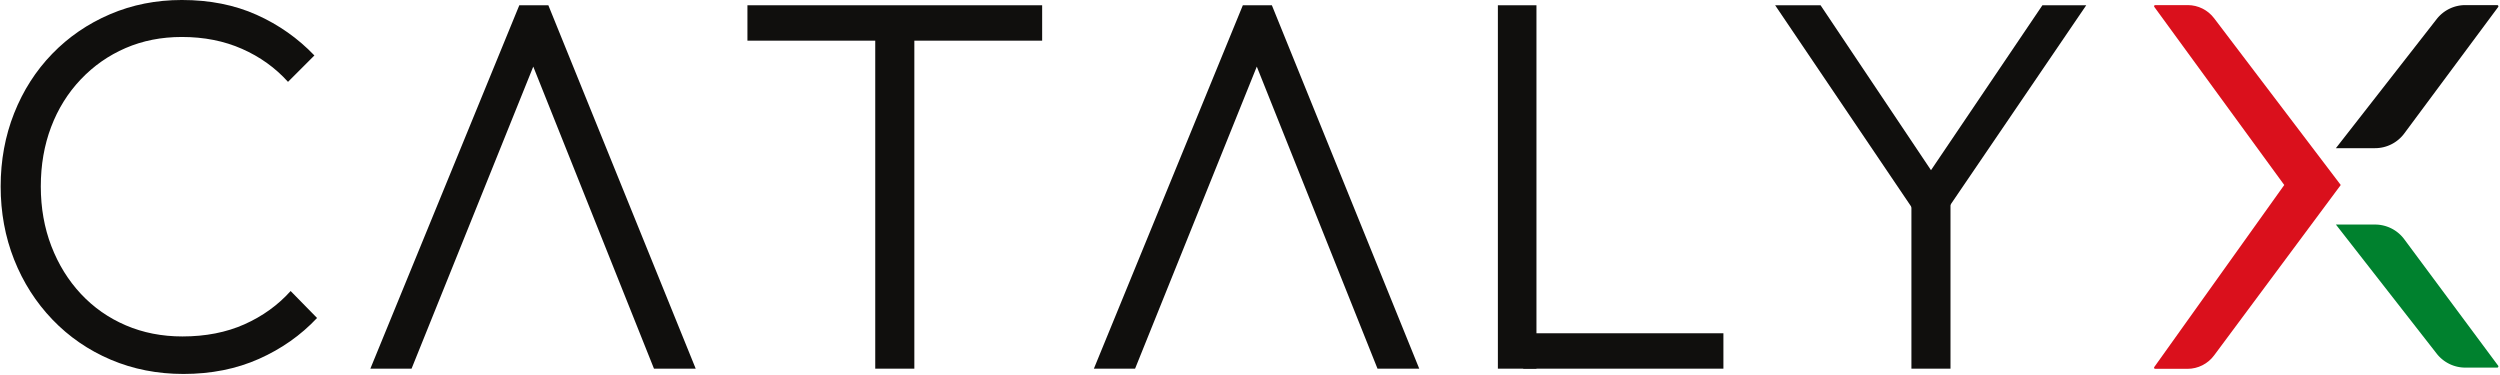
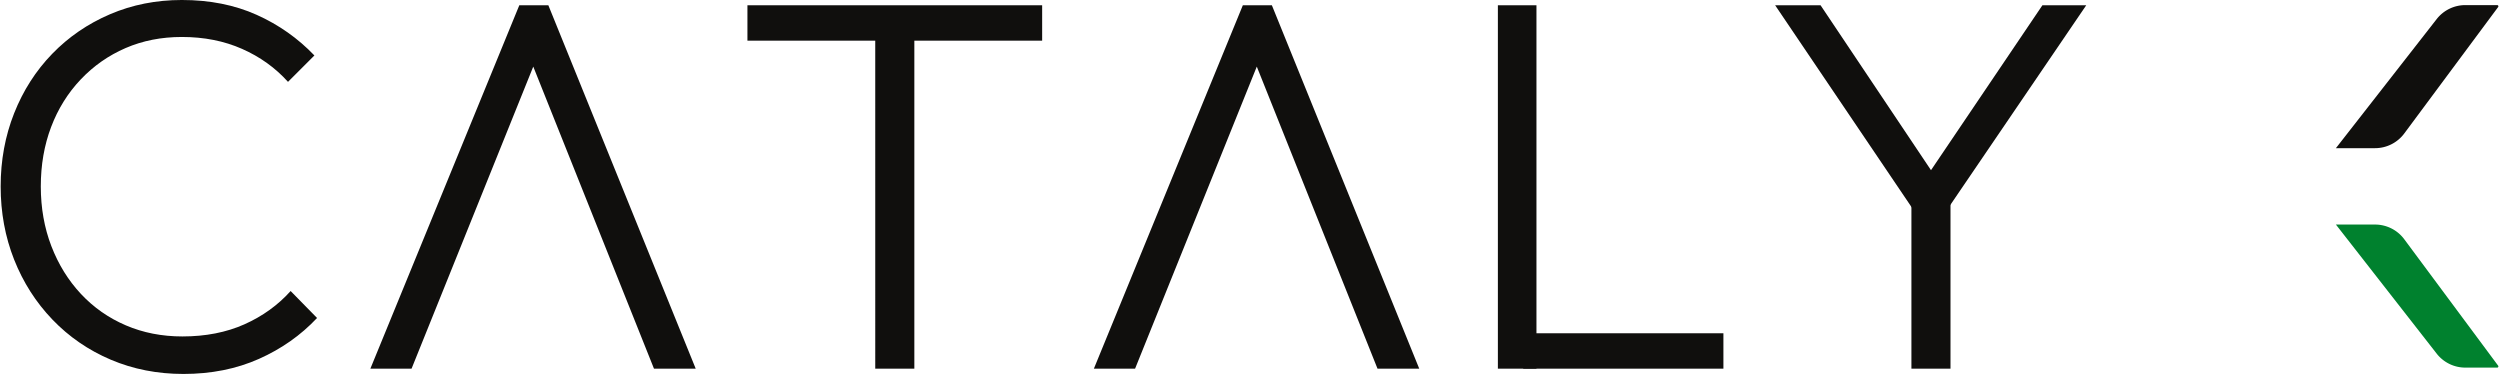
<svg xmlns="http://www.w3.org/2000/svg" width="2062" height="309" fill="none">
  <path fill="#100F0D" d="M1983.03 110.094a30.014 30.014 0 0 1-24.09 12.114h-32.29l83.12-106.461a29.996 29.996 0 0 1 23.65-11.539h26.24a1 1 0 0 1 .81 1.597l-77.44 104.289Z" />
  <path fill="#00812E" d="M1983.03 197.323a30.015 30.015 0 0 0-24.09-12.115h-32.29l83.12 106.462a29.996 29.996 0 0 0 23.65 11.538h26.24a1 1 0 0 0 .81-1.596l-77.44-104.289Z" />
-   <path fill="#100F0D" d="M151.274 308.43c-21.489 0-41.453-3.916-59.895-11.75-18.448-7.844-34.495-18.88-48.146-33.104-13.641-14.234-24.167-30.719-31.584-49.458C4.243 195.383.545 175.274.545 153.784c0-21.5 3.698-41.609 11.104-60.333 7.417-18.734 17.875-35.073 31.375-49.02 13.5-13.943 29.396-24.834 47.688-32.667C109.014 3.92 128.774-.008 149.983-.008c22.942 0 43.489 4.073 61.646 12.208 18.151 8.125 34.046 19.307 47.687 33.542l-21.771 21.77c-10.458-11.609-23.099-20.677-37.916-27.208-14.808-6.541-31.355-9.812-49.646-9.812-16.849 0-32.323 3.052-46.417 9.146-14.083 6.098-26.427 14.74-37.02 25.916-10.6 11.182-18.73 24.25-24.397 39.209-5.666 14.958-8.5 31.302-8.5 49.02 0 17.709 2.901 34.12 8.709 49.23 5.817 15.098 13.948 28.239 24.396 39.416 10.458 11.182 22.802 19.823 37.041 25.917 14.235 6.099 29.776 9.146 46.625 9.146 19.167 0 36.229-3.334 51.188-10 14.958-6.677 27.656-15.834 38.104-27.459l21.792 22.23c-13.365 14.223-29.344 25.473-47.938 33.75-18.583 8.276-39.349 12.416-62.292 12.416Zm154.195-4.354L428.324 4.346h23.958l121.542 299.73h-34.417L433.553 39.201h12.625L339.449 304.076h-33.98Zm416.43 0V12.638h32.25v291.438h-32.25Z" />
+   <path fill="#100F0D" d="M151.274 308.43c-21.489 0-41.453-3.916-59.895-11.75-18.448-7.844-34.495-18.88-48.146-33.104-13.641-14.234-24.167-30.719-31.584-49.458C4.243 195.383.545 175.274.545 153.784c0-21.5 3.698-41.609 11.104-60.333 7.417-18.734 17.875-35.073 31.375-49.02 13.5-13.943 29.396-24.834 47.688-32.667C109.014 3.92 128.774-.008 149.983-.008c22.942 0 43.489 4.073 61.646 12.208 18.151 8.125 34.046 19.307 47.687 33.542l-21.771 21.77c-10.458-11.609-23.099-20.677-37.916-27.208-14.808-6.541-31.355-9.812-49.646-9.812-16.849 0-32.323 3.052-46.417 9.146-14.083 6.098-26.427 14.74-37.02 25.916-10.6 11.182-18.73 24.25-24.397 39.209-5.666 14.958-8.5 31.302-8.5 49.02 0 17.709 2.901 34.12 8.709 49.23 5.817 15.098 13.948 28.239 24.396 39.416 10.458 11.182 22.802 19.823 37.041 25.917 14.235 6.099 29.776 9.146 46.625 9.146 19.167 0 36.229-3.334 51.188-10 14.958-6.677 27.656-15.834 38.104-27.459l21.792 22.23c-13.365 14.223-29.344 25.473-47.938 33.75-18.583 8.276-39.349 12.416-62.292 12.416m154.195-4.354L428.324 4.346h23.958l121.542 299.73h-34.417L433.553 39.201h12.625L339.449 304.076h-33.98Zm416.43 0V12.638h32.25v291.438h-32.25Z" />
  <path fill="#100F0D" d="M616.483 33.534V4.347h243.083v29.187H616.483Zm285.749 270.542L1025.09 4.346h23.95l121.55 299.73h-34.42L1030.32 39.201h12.62L936.211 304.076h-33.979Zm333.218 0V4.346h31.82v299.73h-31.82Z" />
  <path fill="#100F0D" d="M1256.37 304.076v-29.187h165.1v29.187h-165.1Zm326.71-123.729-118.94-176h37.46l98.9 147.687h-15.69l99.77-147.687h36.15l-119.8 176h-17.85Z" />
  <path fill="#100F0D" d="M1576.54 304.076V157.264h32.23v146.812h-32.23Z" />
-   <path fill="#DA101C" d="M1884.05 152.581h46.6L1826.2 15.043c-5.19-6.83-13.23-10.835-21.76-10.835h-26.84c-.75 0-1.18.86-.74 1.468l107.19 146.905Zm0 0h46.6l-104.47 140.564c-5.17 6.964-13.3 11.063-21.93 11.063h-26.68c-.75 0-1.18-.85-.74-1.46l107.22-150.167Z" />
</svg>